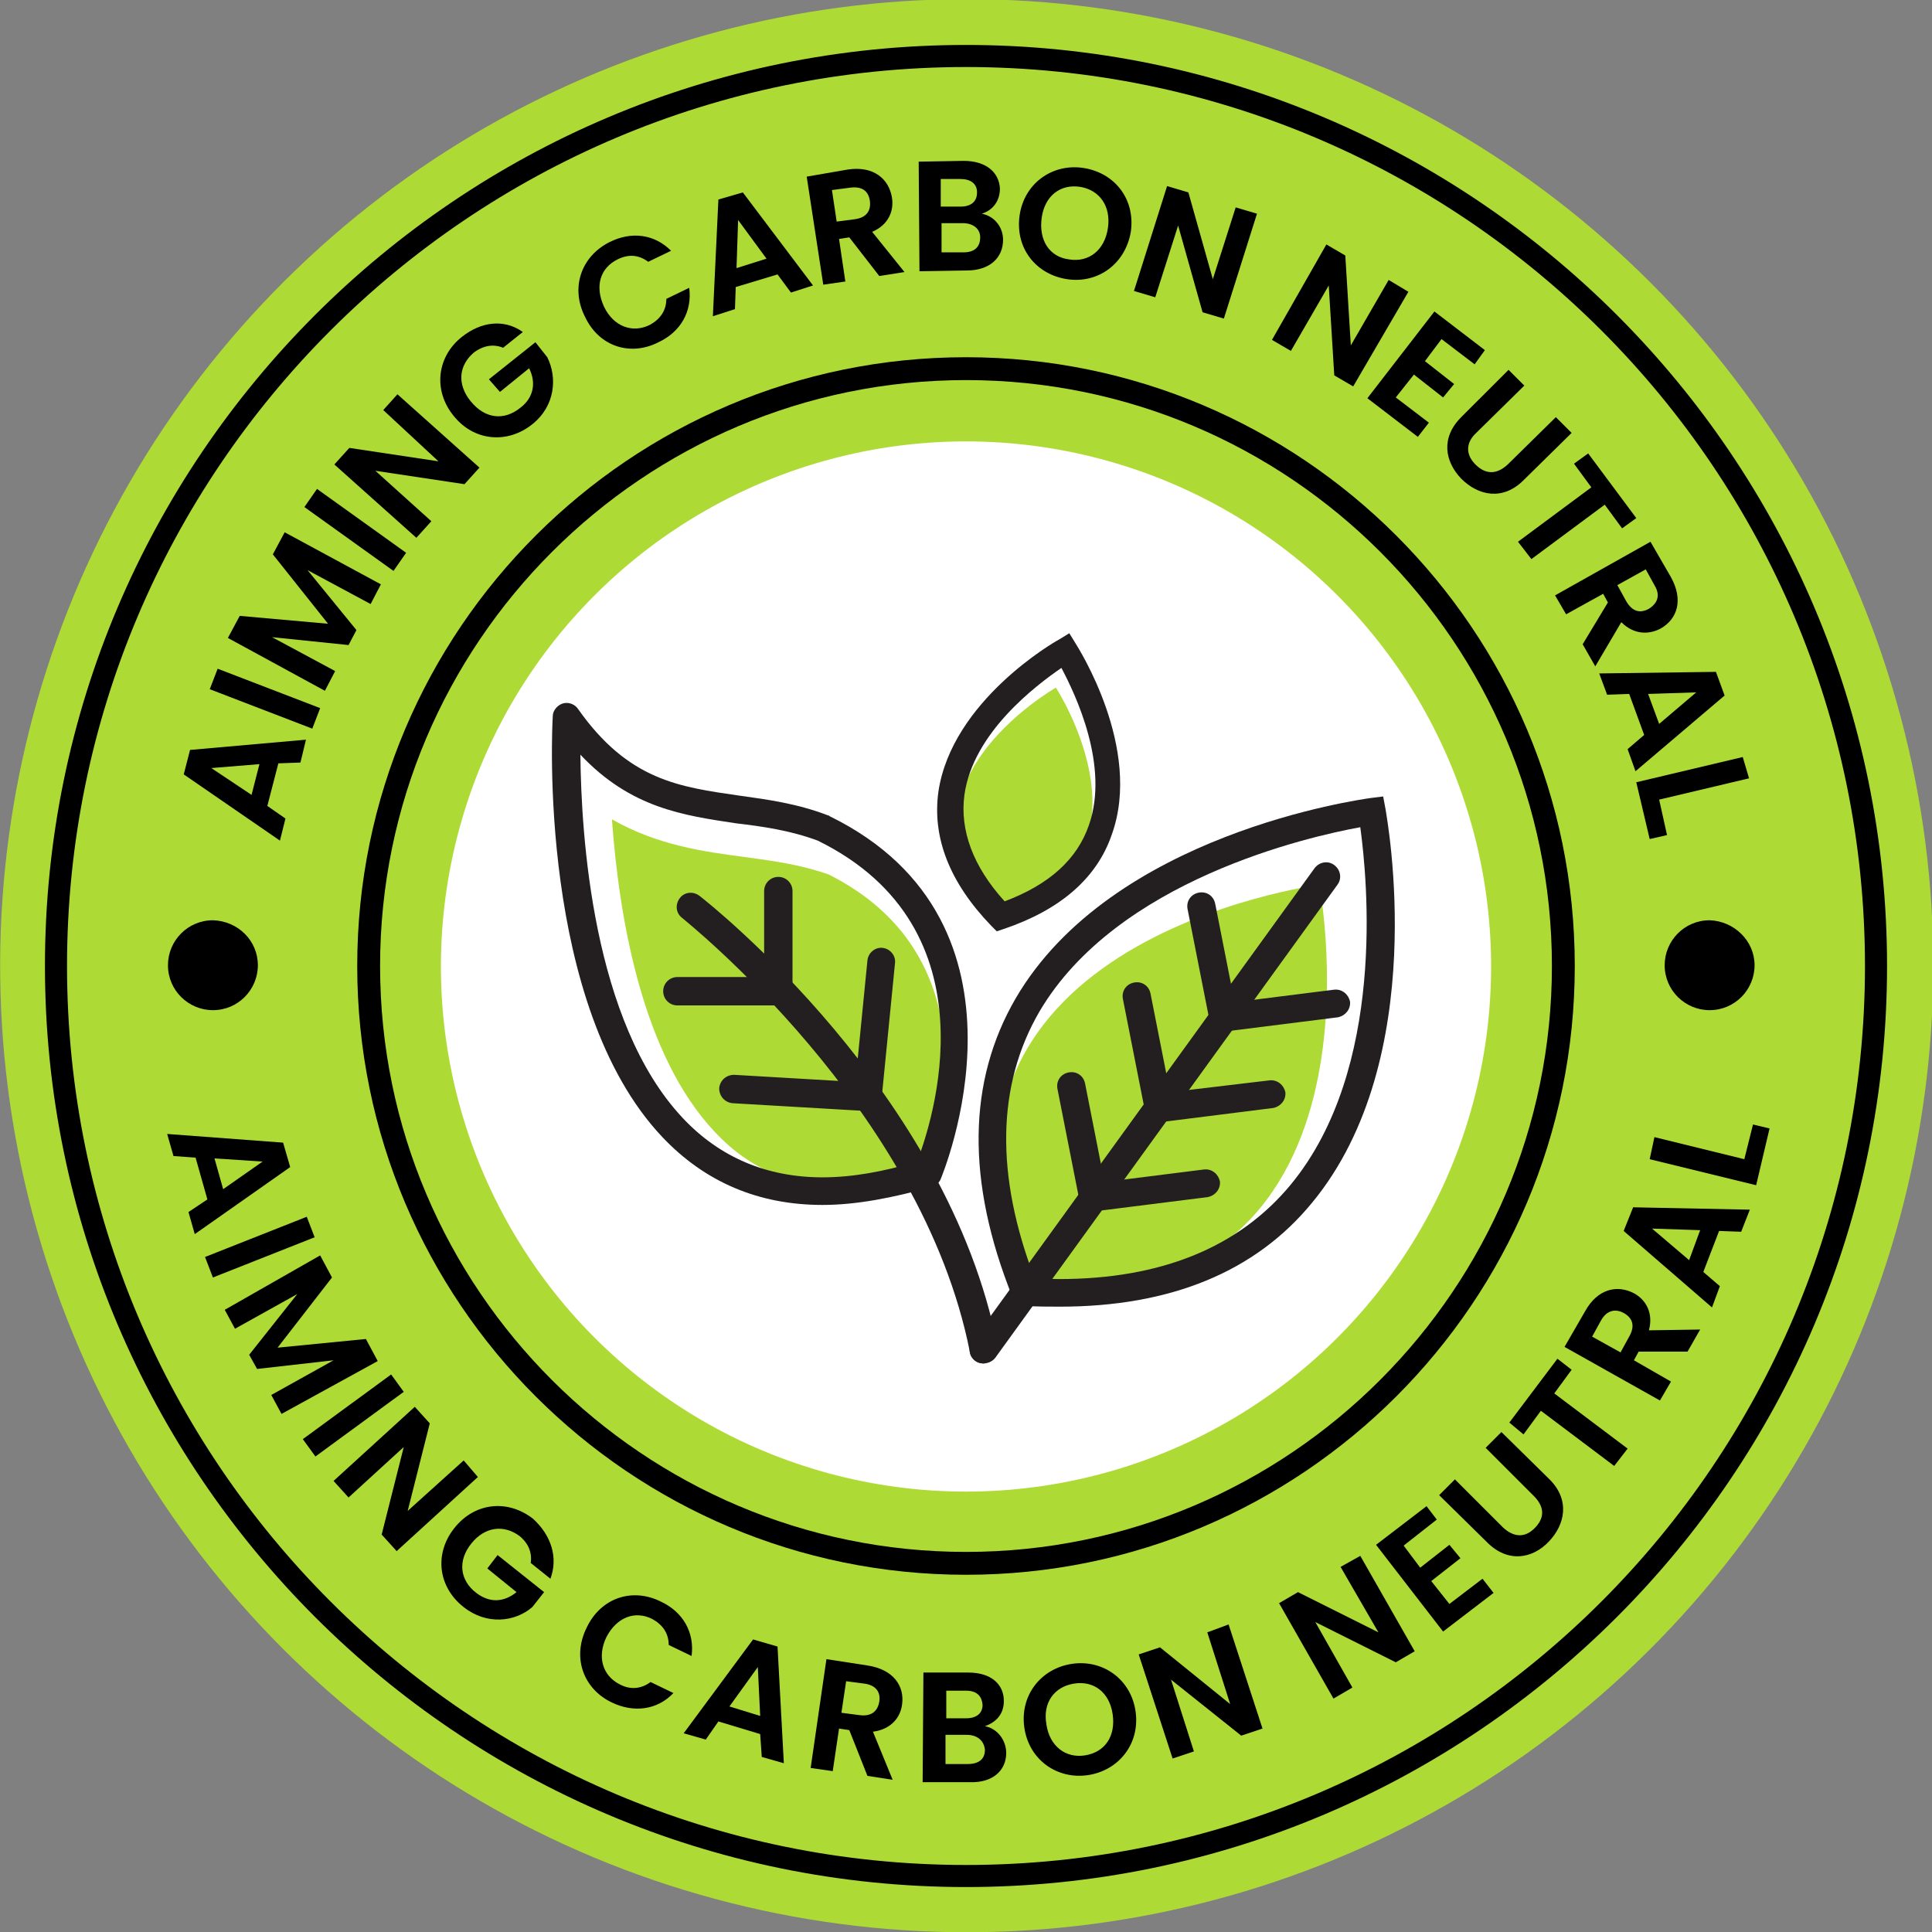
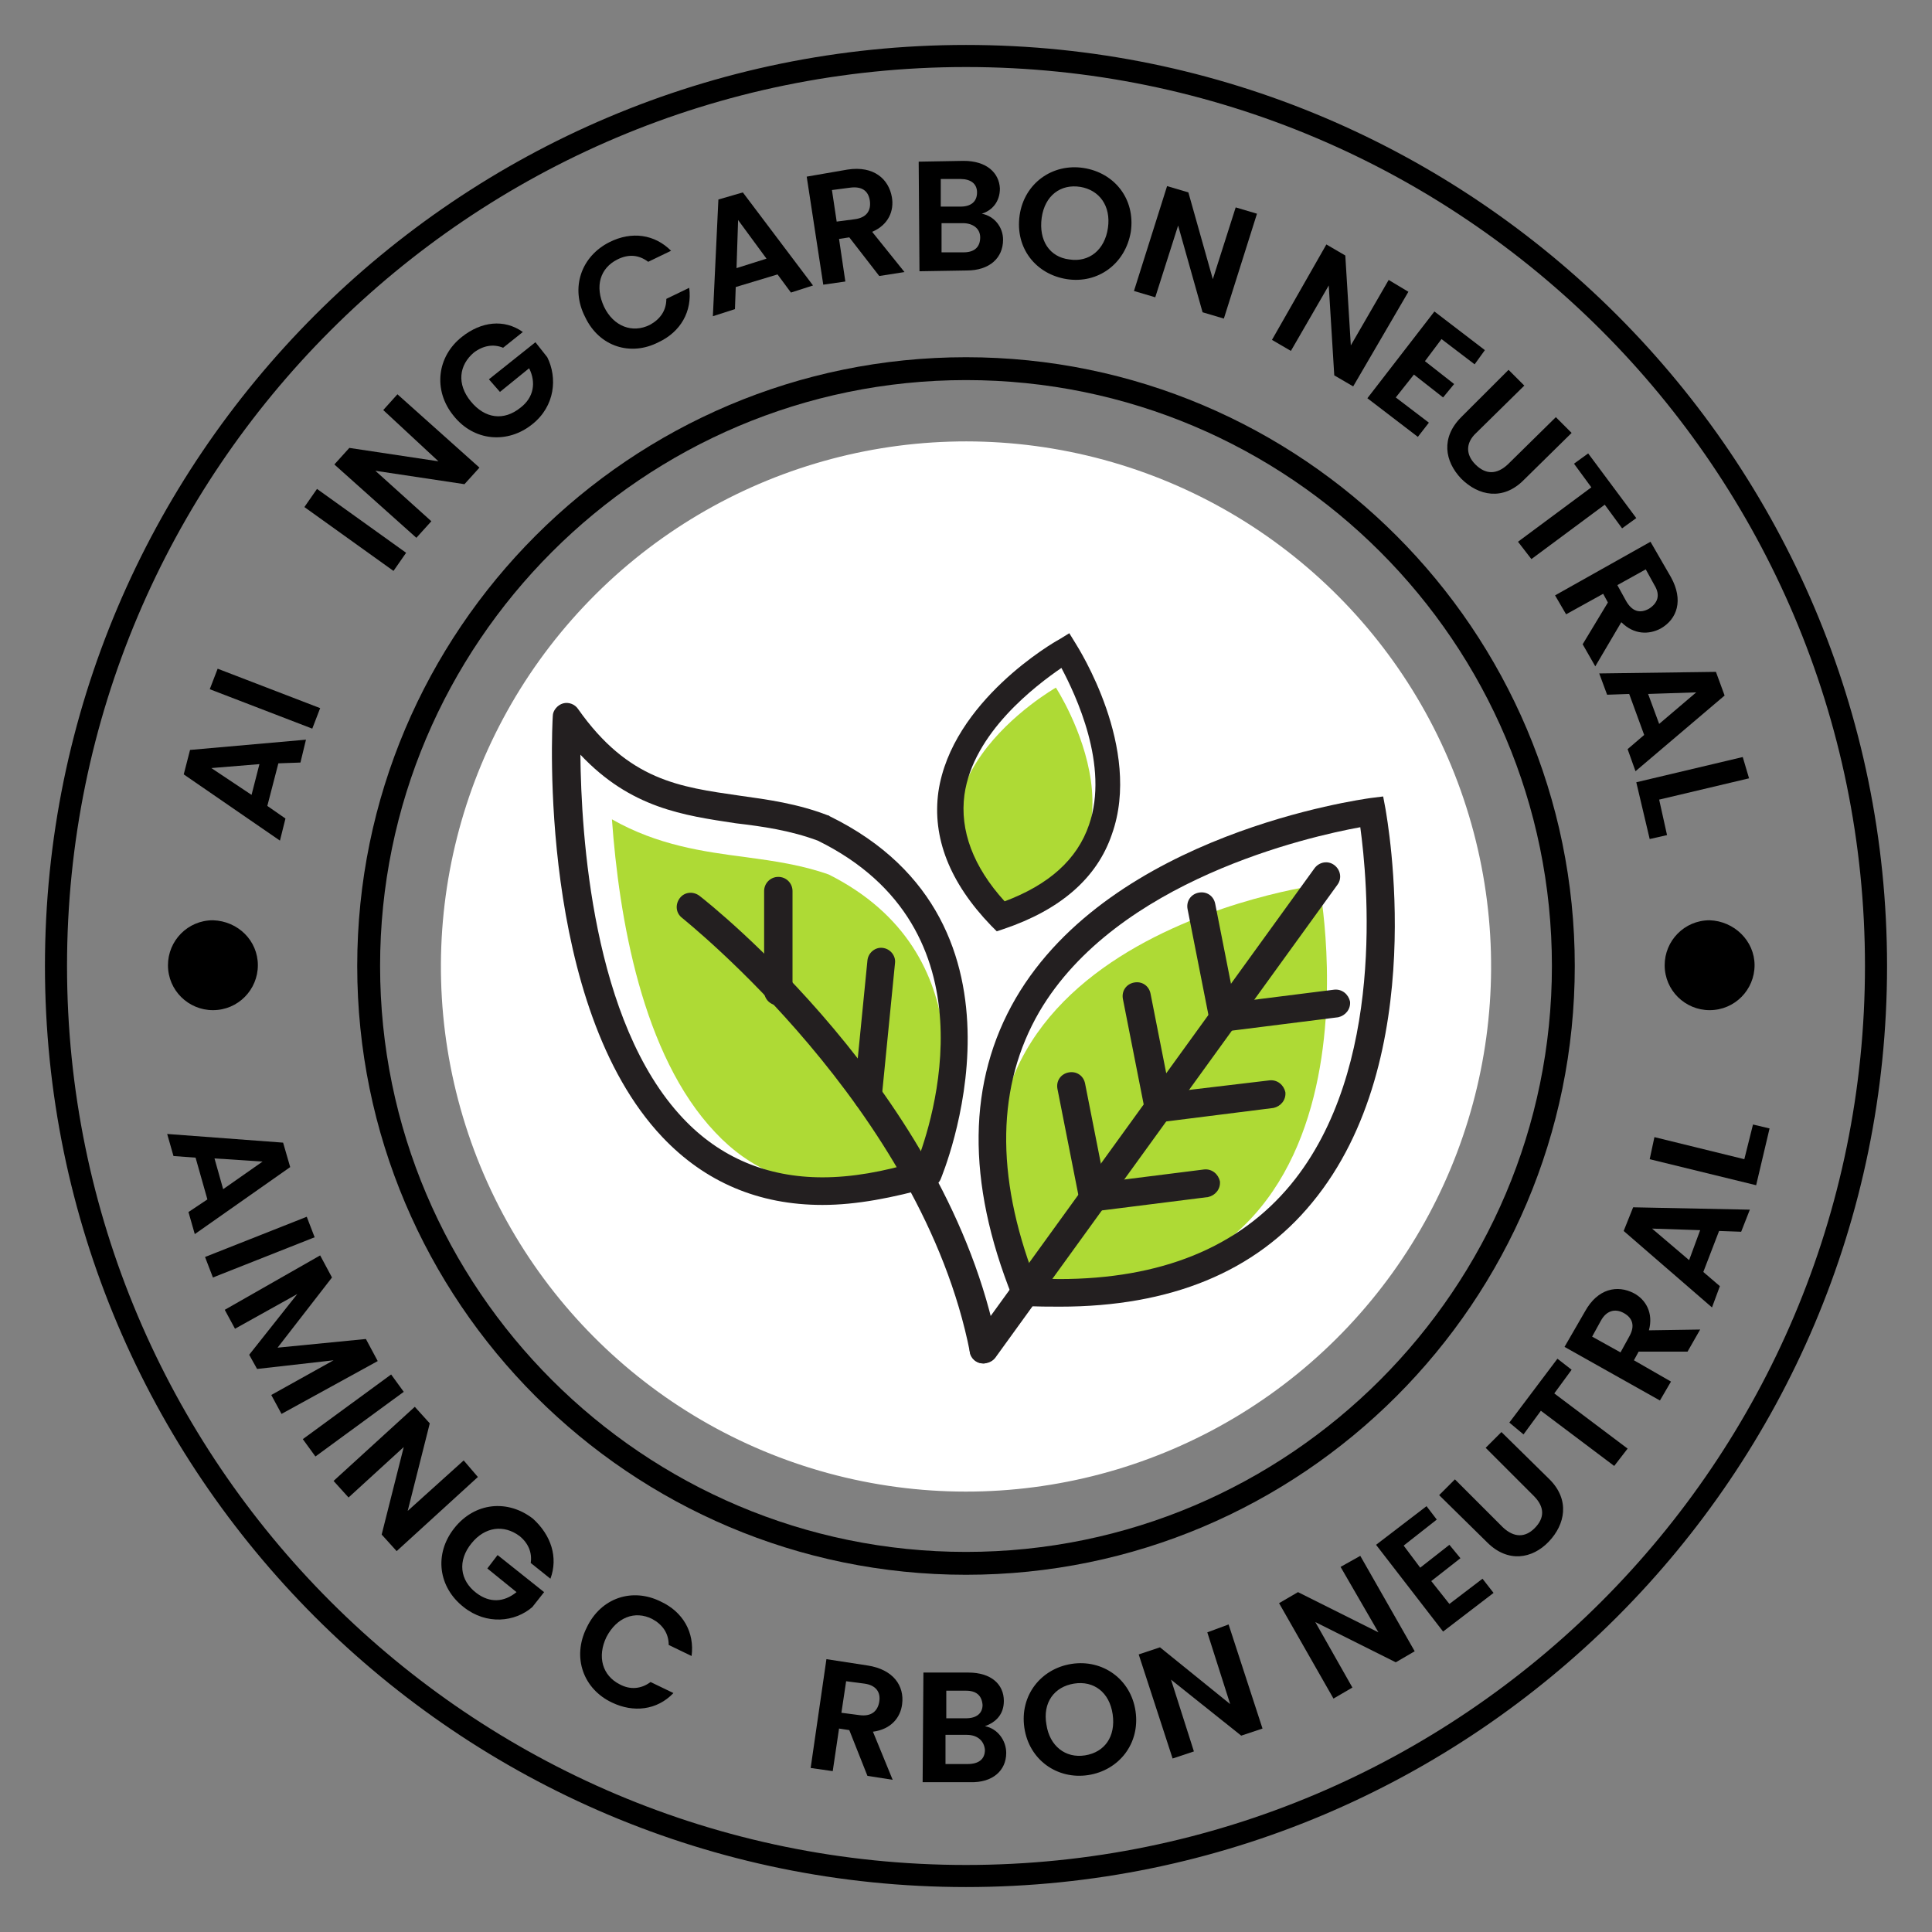
<svg xmlns="http://www.w3.org/2000/svg" version="1.1" id="_x3C_Layer_x3E_" x="0px" y="0px" viewBox="0 0 245 245" style="enable-background:new 0 0 245 245;" xml:space="preserve">
  <rect x="0" y="0" width="245" height="245" fill="#808080" stroke="none" />
  <style type="text/css">
	.st0{fill:#AEDA35;}
	.st1{fill:#FFFFFF;}
	.st2{fill:#231F20;}
</style>
  <g>
    <g>
      <g>
-         <ellipse transform="matrix(0.229 -0.974 0.974 0.229 -24.779 213.723)" class="st0" cx="122.5" cy="122.5" rx="122.5" ry="122.5" />
-       </g>
+         </g>
      <g>
        <path d="M122.5,239.3c-64.4,0-116.8-52.4-116.8-116.8C5.7,58.1,58.1,5.7,122.5,5.7c64.4,0,116.8,52.4,116.8,116.8     C239.3,186.9,186.9,239.3,122.5,239.3z M122.5,8.5c-62.9,0-114,51.1-114,114c0,62.9,51.1,114,114,114c62.9,0,114-51.1,114-114     C236.5,59.6,185.4,8.5,122.5,8.5z" />
      </g>
      <g>
        <path d="M122.5,199.7c-42.6,0-77.2-34.6-77.2-77.2c0-42.6,34.6-77.2,77.2-77.2c42.6,0,77.2,34.6,77.2,77.2     C199.7,165.1,165.1,199.7,122.5,199.7z M122.5,48.2c-41,0-74.3,33.4-74.3,74.3c0,41,33.4,74.3,74.3,74.3     c41,0,74.3-33.4,74.3-74.3C196.8,81.5,163.5,48.2,122.5,48.2z" />
      </g>
      <g>
        <ellipse transform="matrix(0.23 -0.973 0.973 0.23 -24.866 213.581)" class="st1" cx="122.5" cy="122.5" rx="66.6" ry="66.6" />
      </g>
      <g>
        <g>
          <g>
            <path class="st0" d="M167.3,112.2c0,0-55.1,7.2-37.3,51.6C177.8,166.8,167.3,112.2,167.3,112.2z" />
          </g>
          <g>
            <path class="st2" d="M134.4,165.7C134.4,165.7,134.4,165.7,134.4,165.7c-1.4,0-2.9,0-4.5-0.1l-1.1-0.1l-0.4-1       c-5.9-14.7-5.7-27.4,0.4-37.9c12.2-20.9,43.7-25.2,45-25.4l1.6-0.2l0.3,1.6c0.2,1.3,5.8,31.6-9.3,49.9       C159.2,161.3,148.4,165.7,134.4,165.7z M131.2,162.1c1.1,0,2.1,0.1,3.1,0.1c0,0,0,0,0,0c12.9,0,22.8-4,29.4-12       c12.1-14.7,9.7-38.7,8.8-45.3c-6.6,1.2-30.9,6.7-40.7,23.4C126.4,137.6,126.2,149,131.2,162.1z" />
          </g>
          <g>
            <path class="st2" d="M124.7,172.9c-0.4,0-0.7-0.1-1-0.3c-0.8-0.6-1-1.7-0.4-2.5l43.4-60c0.6-0.8,1.7-1,2.5-0.4       c0.8,0.6,1,1.7,0.4,2.5l-43.4,60C125.8,172.7,125.2,172.9,124.7,172.9z" />
          </g>
          <g>
            <path class="st2" d="M138.6,153.7c-0.9,0-1.6-0.7-1.7-1.6c-0.1-1,0.6-1.8,1.5-2l14.3-1.8c1-0.1,1.8,0.6,2,1.5       c0.1,1-0.6,1.8-1.5,2l-14.3,1.8C138.8,153.6,138.7,153.7,138.6,153.7z" />
          </g>
          <g>
            <path class="st2" d="M138.6,153.7c-0.8,0-1.6-0.6-1.7-1.4l-2.8-14.2c-0.2-1,0.4-1.9,1.4-2.1c1-0.2,1.9,0.4,2.1,1.4l2.8,14.2       c0.2,1-0.4,1.9-1.4,2.1C138.9,153.6,138.7,153.7,138.6,153.7z" />
          </g>
          <g>
            <path class="st2" d="M146.9,142.3c-0.9,0-1.6-0.7-1.7-1.6c-0.1-1,0.6-1.8,1.5-2L161,137c1-0.1,1.8,0.6,2,1.5       c0.1,1-0.6,1.8-1.5,2l-14.3,1.8C147,142.3,146.9,142.3,146.9,142.3z" />
          </g>
          <g>
            <path class="st2" d="M146.9,142.3c-0.8,0-1.6-0.6-1.7-1.4l-2.8-14.2c-0.2-1,0.4-1.9,1.4-2.1c1-0.2,1.9,0.4,2.1,1.4l2.8,14.2       c0.2,1-0.4,1.9-1.4,2.1C147.1,142.2,147,142.3,146.9,142.3z" />
          </g>
          <g>
            <path class="st2" d="M155.1,130.9c-0.9,0-1.6-0.7-1.7-1.6c-0.1-1,0.6-1.8,1.5-2l14.3-1.8c1-0.1,1.8,0.6,2,1.5       c0.1,1-0.6,1.8-1.5,2l-14.3,1.8C155.2,130.9,155.2,130.9,155.1,130.9z" />
          </g>
          <g>
            <path class="st2" d="M155.1,130.9c-0.8,0-1.6-0.6-1.7-1.4l-2.8-14.2c-0.2-1,0.4-1.9,1.4-2.1c1-0.2,1.9,0.4,2.1,1.4l2.8,14.2       c0.2,1-0.4,1.9-1.4,2.1C155.3,130.9,155.2,130.9,155.1,130.9z" />
          </g>
        </g>
        <g>
          <g>
            <path class="st0" d="M107.4,150.6c3.1,0,6.5-0.5,10.2-1.5c2.4-7.3,7.2-28.3-12.5-38.2c-3.4-1.2-6.8-1.7-10.5-2.2       c-5.4-0.7-11.2-1.5-17-4.8c0.9,12.4,3.8,29.9,13.1,39.7C95.1,148.3,100.6,150.6,107.4,150.6z" />
          </g>
          <g>
            <path class="st2" d="M104.3,152.8C104.3,152.8,104.3,152.8,104.3,152.8c-8.1,0-14.9-2.9-20.3-8.6c-15.8-16.7-14-51.9-13.9-53.4       c0-0.7,0.6-1.4,1.3-1.6c0.7-0.2,1.5,0.1,1.9,0.7c6.4,9.1,12.9,9.9,20.5,11c3.6,0.5,7.3,1,11.2,2.5c0.1,0,0.1,0,0.2,0.1       c27.8,13.6,14.2,45.7,14.1,46c-0.2,0.5-0.6,0.8-1.1,1C113.2,151.9,108.6,152.8,104.3,152.8z M73.6,95.7       c0.1,10.1,1.5,33.9,13,46.1c4.7,5,10.7,7.5,17.7,7.5c3.7,0,7.7-0.7,12-2c1.8-4.7,10.2-29.5-12.6-40.7c-3.5-1.3-7-1.8-10.4-2.2       C86.7,103.4,80,102.5,73.6,95.7z" />
          </g>
          <g>
            <path class="st2" d="M124.7,172.9c-0.8,0-1.6-0.6-1.7-1.4c-6.1-31-36.2-54.8-36.5-55.1c-0.8-0.6-0.9-1.7-0.3-2.5       c0.6-0.8,1.7-0.9,2.5-0.3c1.3,1,31.5,24.9,37.8,57.1c0.2,1-0.4,1.9-1.4,2.1C124.9,172.9,124.8,172.9,124.7,172.9z" />
          </g>
          <g>
-             <path class="st2" d="M110.1,140.9c0,0-0.1,0-0.1,0l-17.1-1c-1-0.1-1.7-0.9-1.7-1.9c0.1-1,0.9-1.7,1.9-1.7l17.1,1       c1,0.1,1.7,0.9,1.7,1.9C111.8,140.2,111,140.9,110.1,140.9z" />
-           </g>
+             </g>
          <g>
            <path class="st2" d="M110.1,140.9c-0.1,0-0.1,0-0.2,0c-1-0.1-1.7-1-1.6-1.9l1.7-17.2c0.1-1,1-1.7,1.9-1.6c1,0.1,1.7,1,1.6,1.9       l-1.7,17.2C111.7,140.2,111,140.9,110.1,140.9z" />
          </g>
          <g>
-             <path class="st2" d="M98.7,127.5H85.9c-1,0-1.8-0.8-1.8-1.8s0.8-1.8,1.8-1.8h12.9c1,0,1.8,0.8,1.8,1.8S99.7,127.5,98.7,127.5z" />
-           </g>
+             </g>
          <g>
            <path class="st2" d="M98.7,127.5c-1,0-1.8-0.8-1.8-1.8V113c0-1,0.8-1.8,1.8-1.8c1,0,1.8,0.8,1.8,1.8v12.7       C100.5,126.7,99.7,127.5,98.7,127.5z" />
          </g>
        </g>
      </g>
      <g>
        <g>
          <path class="st0" d="M133.9,87.2c0,0-22.7,12.9-7.1,29C148.1,109,133.9,87.2,133.9,87.2z" />
        </g>
        <g>
          <path class="st2" d="M126.4,118.1l-0.7-0.7c-5.3-5.5-7.5-11.2-6.7-17c1.7-11.5,14.7-19,15.3-19.3l1.3-0.8l0.8,1.3      c0.3,0.5,8.5,13.3,4.6,24.2c-1.9,5.6-6.6,9.6-13.7,12L126.4,118.1z M134.6,84.7c-3.2,2.2-11.2,8.2-12.3,16.1      c-0.6,4.5,1.1,9.1,5.1,13.5c5.6-2.1,9.2-5.3,10.7-9.7C140.7,97.1,136.4,88.1,134.6,84.7z" />
        </g>
      </g>
    </g>
    <g>
      <path d="M35.3,96.8l-1.4,5.4l2.3,1.6l-0.7,2.8l-12.2-8.4l0.8-3.1l14.7-1.3l-0.7,2.9L35.3,96.8z M26.8,97.4l5.1,3.4l1-3.9    L26.8,97.4z" />
      <path d="M26.6,87.4l1-2.6l13,5l-1,2.6L26.6,87.4z" />
-       <path d="M28.9,80.9l1.5-2.8l11.2,1l-7-8.8l1.5-2.8l12.2,6.6L47,76.6l-8-4.3l6.2,7.6l-1,1.9l-9.7-1l8,4.3l-1.3,2.5L28.9,80.9z" />
      <path d="M38.6,64.3l1.6-2.3l11.3,8.1l-1.6,2.3L38.6,64.3z" />
      <path d="M50.4,50l10.4,9.3l-1.9,2.1l-11.3-1.7l7.1,6.4l-1.9,2.1l-10.4-9.3l1.9-2.1l11.3,1.7L48.6,52L50.4,50z" />
      <path d="M66.3,42.1l-2.5,2c-1.2-0.5-2.5-0.3-3.7,0.6c-1.9,1.6-2.2,4-0.4,6.2c1.8,2.2,4.2,2.5,6.3,0.8c1.7-1.3,2-3.2,1.1-5l-3.7,3    L62,48.1l5.9-4.7l1.5,1.9c1.3,2.6,1,6.2-1.9,8.5c-3.1,2.5-7.4,2.2-10-1.1c-2.6-3.2-2.1-7.5,1.1-10C61,40.8,63.9,40.4,66.3,42.1z" />
      <path d="M77.3,30.7c2.8-1.4,5.7-1,7.8,1.1l-2.9,1.4c-1.2-0.9-2.5-1-3.9-0.3c-2.2,1.1-2.9,3.4-1.7,6c1.2,2.5,3.6,3.4,5.8,2.3    c1.3-0.7,2.1-1.8,2.1-3.3l2.9-1.4c0.4,3-1.1,5.6-3.9,6.9C80,45.2,76,44,74.2,40.2C72.3,36.5,73.7,32.5,77.3,30.7z" />
      <path d="M98.6,34.8l-5.3,1.6l-0.1,2.8l-2.8,0.9l0.7-14.8l3.1-0.9l8.9,11.8l-2.8,0.9L98.6,34.8z M93.6,27.9l-0.2,6.1l3.8-1.2    L93.6,27.9z" />
      <path d="M107.5,21.5c3.3-0.5,5.2,1.2,5.6,3.5c0.3,1.7-0.4,3.5-2.5,4.4l4.1,5.1l-3.2,0.5l-3.8-4.9l-1.3,0.2l0.8,5.4l-2.8,0.4    l-2.1-13.7L107.5,21.5z M107.8,23.8l-2.3,0.3l0.6,4l2.3-0.3c1.5-0.2,2.1-1.1,1.9-2.4C110.1,24.2,109.3,23.6,107.8,23.8z" />
      <path d="M122.6,34.3l-6,0.1l-0.1-13.9l5.7-0.1c2.9,0,4.5,1.5,4.6,3.5c0,1.7-1,2.8-2.3,3.2c1.6,0.3,2.7,1.7,2.7,3.3    C127.2,32.7,125.5,34.3,122.6,34.3z M121.8,22.7l-2.5,0l0,3.5l2.5,0c1.3,0,2.1-0.6,2.1-1.8C123.9,23.3,123.1,22.7,121.8,22.7z     M122.1,28.3l-2.7,0l0,3.7l2.8,0c1.4,0,2.1-0.7,2.1-1.9C124.3,29,123.4,28.3,122.1,28.3z" />
      <path d="M135.3,35.4c-3.9-0.6-6.6-3.9-6-8.1c0.6-4.1,4.2-6.6,8.1-6c3.9,0.6,6.6,3.9,6,8.1C142.7,33.5,139.2,36,135.3,35.4z     M135.6,32.9c2.5,0.4,4.5-1.2,4.9-4c0.4-2.8-1.1-4.8-3.5-5.2c-2.5-0.4-4.5,1.1-4.9,3.9C131.7,30.5,133.1,32.6,135.6,32.9z" />
      <path d="M159.4,27.1l-4.2,13.3l-2.7-0.8l-3.1-11l-2.9,9.1l-2.7-0.8l4.2-13.3l2.7,0.8l3.1,11l2.9-9.1L159.4,27.1z" />
      <path d="M178.6,37L171.6,49l-2.4-1.4l-0.7-11.4l-4.8,8.3l-2.4-1.4l6.9-12.1l2.4,1.4l0.7,11.4l4.8-8.3L178.6,37z" />
      <path d="M187,46.2l-4.2-3.2l-2.1,2.8l3.7,2.9l-1.4,1.7l-3.7-2.9l-2.3,2.9l4.2,3.2l-1.4,1.8l-6.4-4.9l8.5-11l6.4,4.9L187,46.2z" />
      <path d="M191.3,46.9l2,2l-6.1,6c-1.4,1.3-1.3,2.8-0.1,4c1.3,1.3,2.7,1.3,4.1,0l6.1-6l2,2l-6.1,6c-2.6,2.6-5.7,2-7.9-0.2    c-2.1-2.2-2.6-5.2,0-7.8L191.3,46.9z" />
      <path d="M201.4,57.5l6.1,8.2l-1.8,1.3l-2.2-3l-9.3,6.9l-1.7-2.2l9.3-6.9l-2.2-3L201.4,57.5z" />
      <path d="M211.9,73.2c1.6,2.9,0.8,5.3-1.3,6.5c-1.5,0.8-3.4,0.8-5-0.8l-3.3,5.6l-1.6-2.8l3.2-5.3l-0.6-1.1l-4.7,2.6l-1.4-2.4    l12.1-6.8L211.9,73.2z M209.8,74.2l-1.1-2l-3.6,2l1.1,2c0.8,1.4,1.8,1.6,2.9,1C210.2,76.5,210.6,75.5,209.8,74.2z" />
      <path d="M208.5,93.2l-1.9-5.2l-2.8,0.1l-1-2.7l14.8-0.2l1.1,3l-11.3,9.6l-1-2.8L208.5,93.2z M215.1,87.8l-6.1,0.2l1.4,3.8    L215.1,87.8z" />
      <path d="M221.8,98.7l-11.4,2.7l1,4.5l-2.2,0.5l-1.7-7.2l13.5-3.2L221.8,98.7z" />
    </g>
    <g>
      <path d="M26.3,152.1l-1.5-5.3l-2.8-0.2l-0.8-2.8l14.7,1.1l0.9,3.1l-12.1,8.5l-0.8-2.8L26.3,152.1z M33.3,147.3l-6.1-0.4l1.1,3.9    L33.3,147.3z" />
      <path d="M38.9,154.3l1,2.6L27,162l-1-2.6L38.9,154.3z" />
      <path d="M40.6,159.2l1.5,2.8l-6.9,8.9l11.2-1.1l1.5,2.8l-12.2,6.7l-1.3-2.4l7.9-4.4l-9.7,1.1l-1-1.8l6.1-7.7l-7.9,4.4l-1.3-2.4    L40.6,159.2z" />
      <path d="M49.6,174.3l1.6,2.2L40,184.7l-1.6-2.2L49.6,174.3z" />
      <path d="M60.6,187.3l-10.3,9.4l-1.9-2.1l2.8-11.1l-7,6.4l-1.9-2.1l10.3-9.4l1.9,2.1l-2.8,11.1l7.1-6.4L60.6,187.3z" />
      <path d="M69.8,200.2l-2.5-2c0.2-1.3-0.3-2.5-1.4-3.4c-2-1.5-4.4-1.2-6.1,0.9c-1.8,2.2-1.5,4.7,0.6,6.3c1.7,1.3,3.5,1.2,5.1-0.1    l-3.7-3l1.3-1.7l5.9,4.7l-1.5,1.9c-2.2,1.9-5.8,2.3-8.7,0c-3.2-2.5-3.8-6.7-1.2-10c2.6-3.3,6.8-3.7,10-1.2    C69.9,194.7,70.8,197.5,69.8,200.2z" />
      <path d="M83.8,203.1c2.8,1.3,4.3,3.9,3.9,6.9l-2.9-1.4c0-1.5-0.8-2.6-2.1-3.3c-2.2-1.1-4.5-0.2-5.8,2.3c-1.2,2.5-0.5,4.9,1.7,6    c1.3,0.7,2.7,0.6,3.9-0.3l2.9,1.4c-2.1,2.2-5.1,2.5-7.8,1.2c-3.6-1.7-5.1-5.7-3.2-9.5C76.2,202.6,80.2,201.3,83.8,203.1z" />
-       <path d="M96.4,219.9l-5.3-1.6l-1.6,2.3l-2.8-0.8l8.8-11.9l3.1,0.9l0.8,14.8l-2.8-0.8L96.4,219.9z M96.1,211.4l-3.6,5l3.9,1.2    L96.1,211.4z" />
      <path d="M110,211.2c3.3,0.5,4.7,2.6,4.4,4.9c-0.2,1.7-1.4,3.2-3.7,3.5l2.5,6.1l-3.2-0.5l-2.3-5.8l-1.3-0.2l-0.8,5.4l-2.8-0.4    l2-13.8L110,211.2z M109.6,213.5l-2.3-0.3l-0.6,4l2.3,0.3c1.5,0.2,2.3-0.5,2.5-1.7C111.7,214.6,111.1,213.7,109.6,213.5z" />
      <path d="M123,226l-6,0l0.1-13.9l5.7,0c2.9,0,4.5,1.5,4.5,3.6c0,1.7-1,2.7-2.4,3.2c1.6,0.3,2.7,1.8,2.7,3.4    C127.6,224.5,125.9,226.1,123,226z M122.6,220l-2.7,0l0,3.7l2.8,0c1.4,0,2.2-0.6,2.2-1.8C124.8,220.8,124,220,122.6,220z     M122.5,214.4l-2.5,0l0,3.5l2.5,0c1.3,0,2.1-0.6,2.1-1.7C124.5,215,123.8,214.4,122.5,214.4z" />
      <path d="M138,225.1c-3.9,0.6-7.5-1.9-8.1-6c-0.6-4.1,2.1-7.5,6-8.1c3.9-0.6,7.5,1.9,8.1,6C144.6,221.1,141.9,224.5,138,225.1z     M137.6,222.6c2.5-0.4,3.9-2.4,3.5-5.2c-0.4-2.8-2.4-4.3-4.9-3.9c-2.5,0.4-4,2.4-3.5,5.2C133.1,221.4,135.1,223,137.6,222.6z" />
      <path d="M155.8,206l4.3,13.2l-2.7,0.9l-8.9-7.1l2.9,9.1l-2.7,0.9l-4.3-13.2l2.7-0.9l8.9,7.2l-2.9-9.1L155.8,206z" />
      <path d="M172.5,197.3l6.9,12.1l-2.4,1.4l-10.2-5.1l4.7,8.3l-2.4,1.4l-6.9-12.1l2.4-1.4l10.2,5.1l-4.8-8.3L172.5,197.3z" />
      <path d="M182.2,192.7L178,196l2.1,2.8l3.7-2.9l1.4,1.7l-3.7,2.9l2.3,2.9l4.2-3.2l1.4,1.8l-6.4,4.9l-8.5-11l6.4-4.9L182.2,192.7z" />
      <path d="M182.5,189.6l2-2l6.1,6.1c1.4,1.3,2.8,1.3,4,0.1c1.3-1.3,1.3-2.7-0.1-4.1l-6.1-6.1l2-2l6.1,6c2.6,2.6,2,5.7-0.1,7.9    c-2.1,2.2-5.2,2.7-7.8,0.1L182.5,189.6z" />
      <path d="M191.4,180.4l6.1-8.1l1.8,1.4l-2.2,3l9.3,7l-1.7,2.2l-9.3-7l-2.2,3L191.4,180.4z" />
      <path d="M201,166.3c1.6-2.9,4.1-3.4,6.2-2.3c1.5,0.8,2.5,2.5,1.9,4.7l6.5-0.1l-1.6,2.8l-6.2,0l-0.6,1.1l4.7,2.7l-1.4,2.4    l-12.1-6.8L201,166.3z M203,167.5l-1.1,2l3.6,2l1.1-2c0.8-1.4,0.4-2.4-0.7-3C204.8,165.9,203.7,166.2,203,167.5z" />
      <path d="M218,156.1l-2,5.2l2.1,1.8l-1,2.7l-11.2-9.7l1.2-3l14.8,0.3l-1.1,2.8L218,156.1z M209.5,155.8l4.7,4l1.4-3.8L209.5,155.8z    " />
      <path d="M209.8,144.2l11.4,2.8l1.1-4.4l2.1,0.5l-1.7,7.2l-13.5-3.3L209.8,144.2z" />
    </g>
    <g>
      <g>
        <path d="M222.5,122.4c0,3.1-2.5,5.7-5.7,5.7c-3.1,0-5.7-2.5-5.7-5.7c0-3.1,2.5-5.7,5.7-5.7C219.9,116.8,222.5,119.3,222.5,122.4z     " />
      </g>
      <g>
        <path d="M32.7,122.4c0,3.1-2.5,5.7-5.7,5.7c-3.1,0-5.7-2.5-5.7-5.7c0-3.1,2.5-5.7,5.7-5.7C30.2,116.8,32.7,119.3,32.7,122.4z" />
      </g>
    </g>
  </g>
</svg>